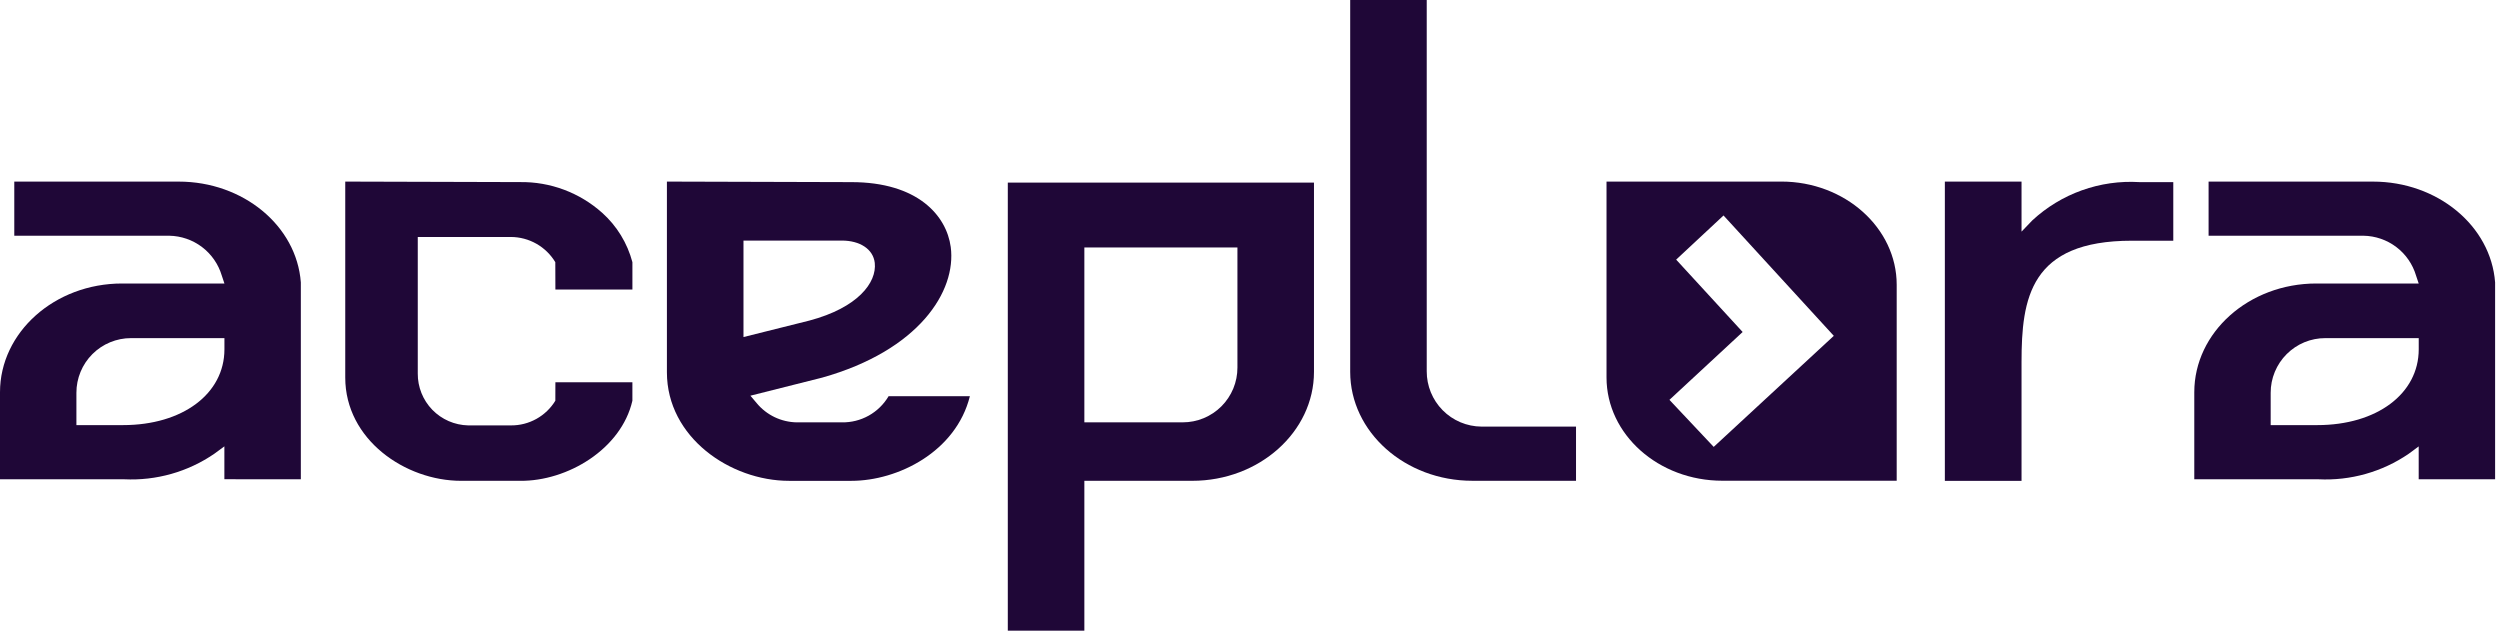
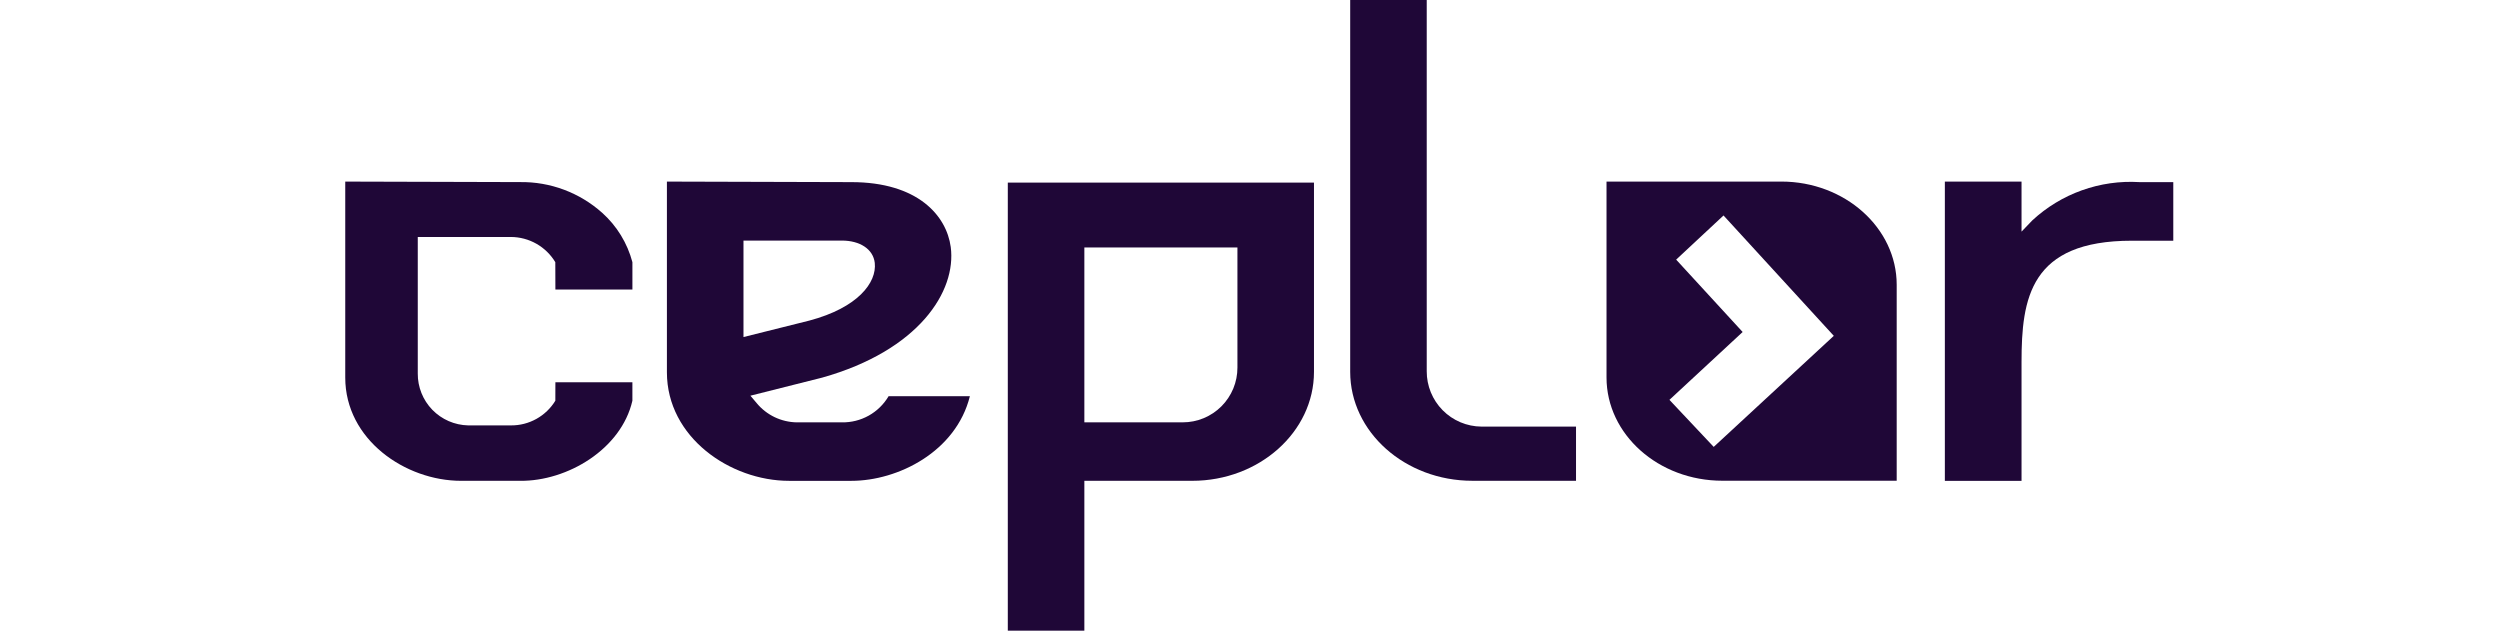
<svg xmlns="http://www.w3.org/2000/svg" width="140" height="36" viewBox="0 0 140 36" fill="none">
  <g clip-path="url(#clip0_655_1494)">
-     <path d="M16.847 26.838V15.815C16.609 12.636 13.608 10.17 10.013 10.17H0.8V13.201H9.478C10.142 13.212 10.784 13.433 11.313 13.834C11.842 14.235 12.229 14.794 12.419 15.43L12.568 15.876H6.834C3.061 15.876 0 18.609 0 21.967V26.84H6.953C8.746 26.927 10.519 26.426 12 25.411L12.565 24.995V26.837L16.847 26.838ZM6.893 23.807H4.279V21.995C4.278 21.593 4.357 21.195 4.511 20.823C4.664 20.452 4.89 20.114 5.174 19.83C5.458 19.546 5.796 19.32 6.167 19.167C6.539 19.013 6.937 18.934 7.339 18.935H12.568V19.559C12.568 22.053 10.221 23.806 6.893 23.806V23.807Z" fill="#1F0737" />
    <path d="M31.099 22.44C30.84 22.865 30.474 23.216 30.039 23.458C29.604 23.7 29.114 23.826 28.616 23.822H26.216C25.458 23.805 24.737 23.491 24.209 22.948C23.682 22.404 23.389 21.674 23.395 20.916V13.271H28.614C29.114 13.273 29.605 13.404 30.04 13.651C30.475 13.898 30.839 14.253 31.097 14.682L31.102 16.213H35.415V14.683C35.133 13.616 34.545 12.654 33.723 11.918C32.46 10.788 30.818 10.173 29.123 10.197L19.334 10.169V21.143C19.334 24.613 22.691 26.926 25.823 26.926H29.123C31.775 26.954 34.793 25.149 35.414 22.44V21.406H31.102L31.099 22.44Z" fill="#1F0737" />
    <path d="M49.761 22.188C49.493 22.642 49.11 23.017 48.649 23.275C48.189 23.532 47.668 23.662 47.141 23.652H44.611C44.184 23.644 43.764 23.544 43.378 23.36C42.993 23.175 42.652 22.909 42.379 22.581L42.022 22.159L46.041 21.147C51.458 19.624 53.571 16.31 53.241 13.83C53.003 12.074 51.395 10.199 47.675 10.199L37.347 10.169V20.85C37.347 24.486 40.889 26.927 44.193 26.927H47.675C50.294 26.927 53.539 25.29 54.313 22.189L49.761 22.188ZM41.635 13.472H47.142C48.154 13.472 48.898 13.948 48.987 14.722C49.106 15.828 48.035 17.232 45.326 17.952L41.635 18.875V13.472Z" fill="#1F0737" />
    <path d="M56.437 10.227V35.319H60.724V26.925H66.767C70.517 26.925 73.583 24.187 73.583 20.825V10.225L56.437 10.227ZM69.296 20.585C69.297 20.988 69.218 21.387 69.064 21.759C68.91 22.131 68.684 22.47 68.399 22.755C68.115 23.039 67.777 23.265 67.404 23.419C67.032 23.573 66.633 23.652 66.23 23.651H60.724V13.858H69.296V20.585Z" fill="#1F0737" />
    <path d="M82.963 23.89C82.146 23.884 81.364 23.555 80.79 22.974C80.215 22.393 79.894 21.607 79.897 20.79V0H75.611V20.824C75.611 24.187 78.677 26.924 82.457 26.924H88.257V23.89H82.963Z" fill="#1F0737" />
    <path d="M119.799 10.198C118.707 10.133 117.613 10.289 116.583 10.658C115.553 11.027 114.608 11.601 113.806 12.345L113.206 12.971V10.171H108.912V26.929H113.206V20.28C113.206 16.702 113.683 13.48 119.379 13.48H121.704V10.2L119.799 10.198Z" fill="#1F0737" />
-     <path d="M139.726 26.838V15.815C139.488 12.636 136.488 10.17 132.892 10.17H123.681V13.201H132.357C133.02 13.212 133.664 13.433 134.193 13.834C134.722 14.235 135.109 14.794 135.298 15.43L135.447 15.876H129.712C125.939 15.876 122.88 18.609 122.88 21.967V26.84H129.832C131.626 26.929 133.401 26.428 134.884 25.414L135.447 24.998V26.84L139.726 26.838ZM129.771 23.807H127.158V21.995C127.157 21.593 127.236 21.195 127.39 20.823C127.544 20.452 127.77 20.114 128.054 19.83C128.339 19.546 128.675 19.32 129.046 19.166C129.418 19.013 129.816 18.934 130.218 18.935H135.449V19.559C135.448 22.053 133.099 23.806 129.771 23.806V23.807Z" fill="#1F0737" />
    <path d="M99.755 10.168H89.965V21.138C89.965 24.326 92.871 26.921 96.453 26.921H106.215V15.947C106.215 12.763 103.311 10.168 99.755 10.168ZM93.865 14.539L96.517 12.066L102.693 18.807L95.968 25.026L93.488 22.392L97.588 18.592L93.865 14.539Z" fill="#1F0737" />
  </g>
  <defs>
    <clipPath id="clip0_655_1494">
      <rect width="139.727" height="35.32" fill="white" />
    </clipPath>
  </defs>
</svg>